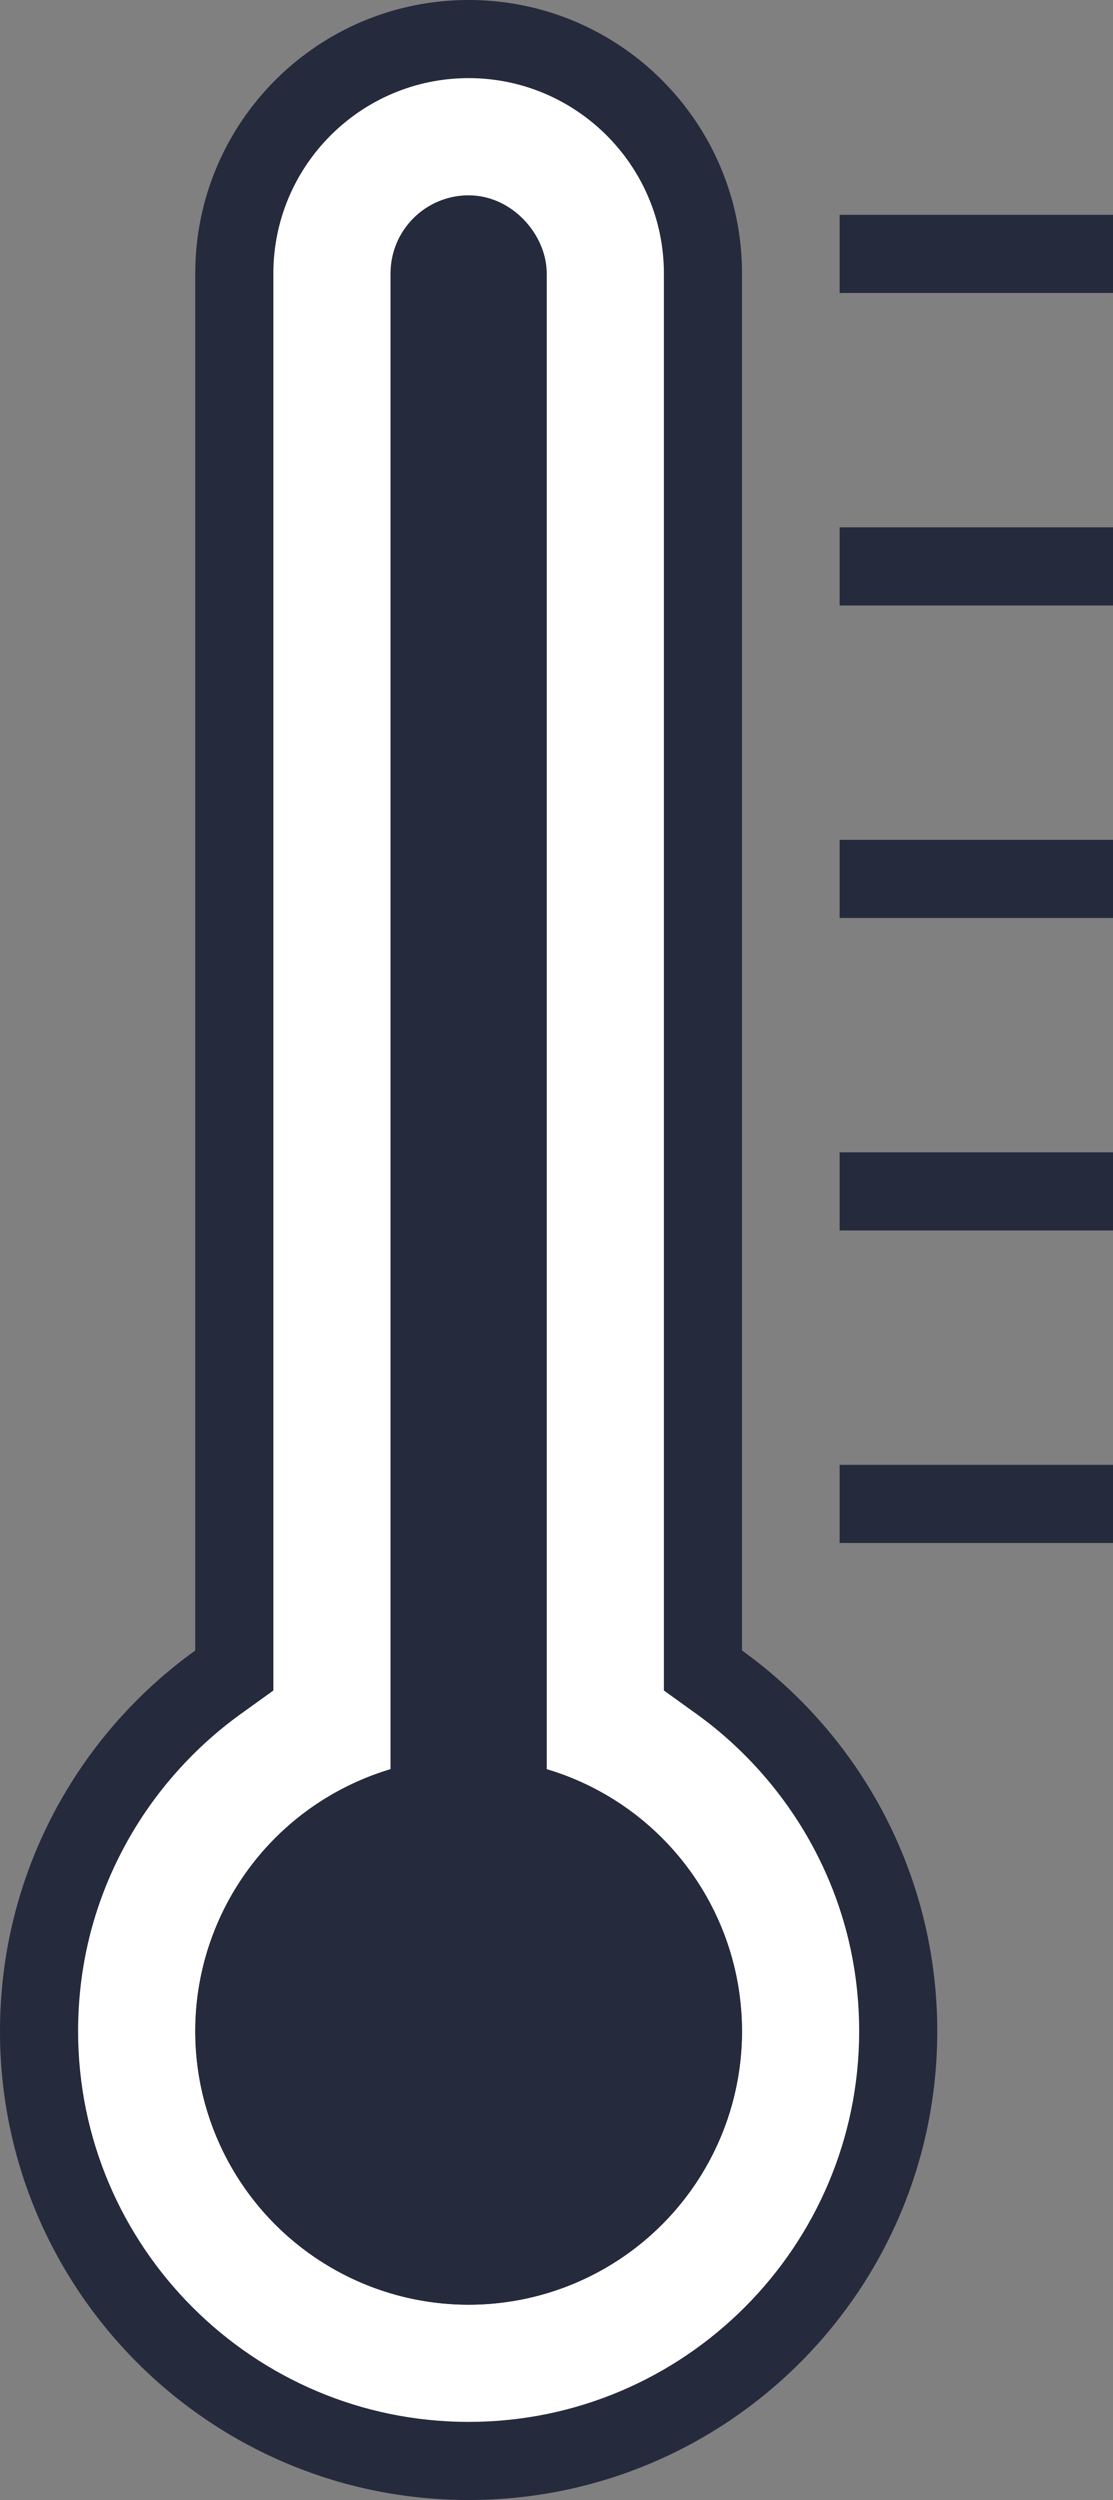
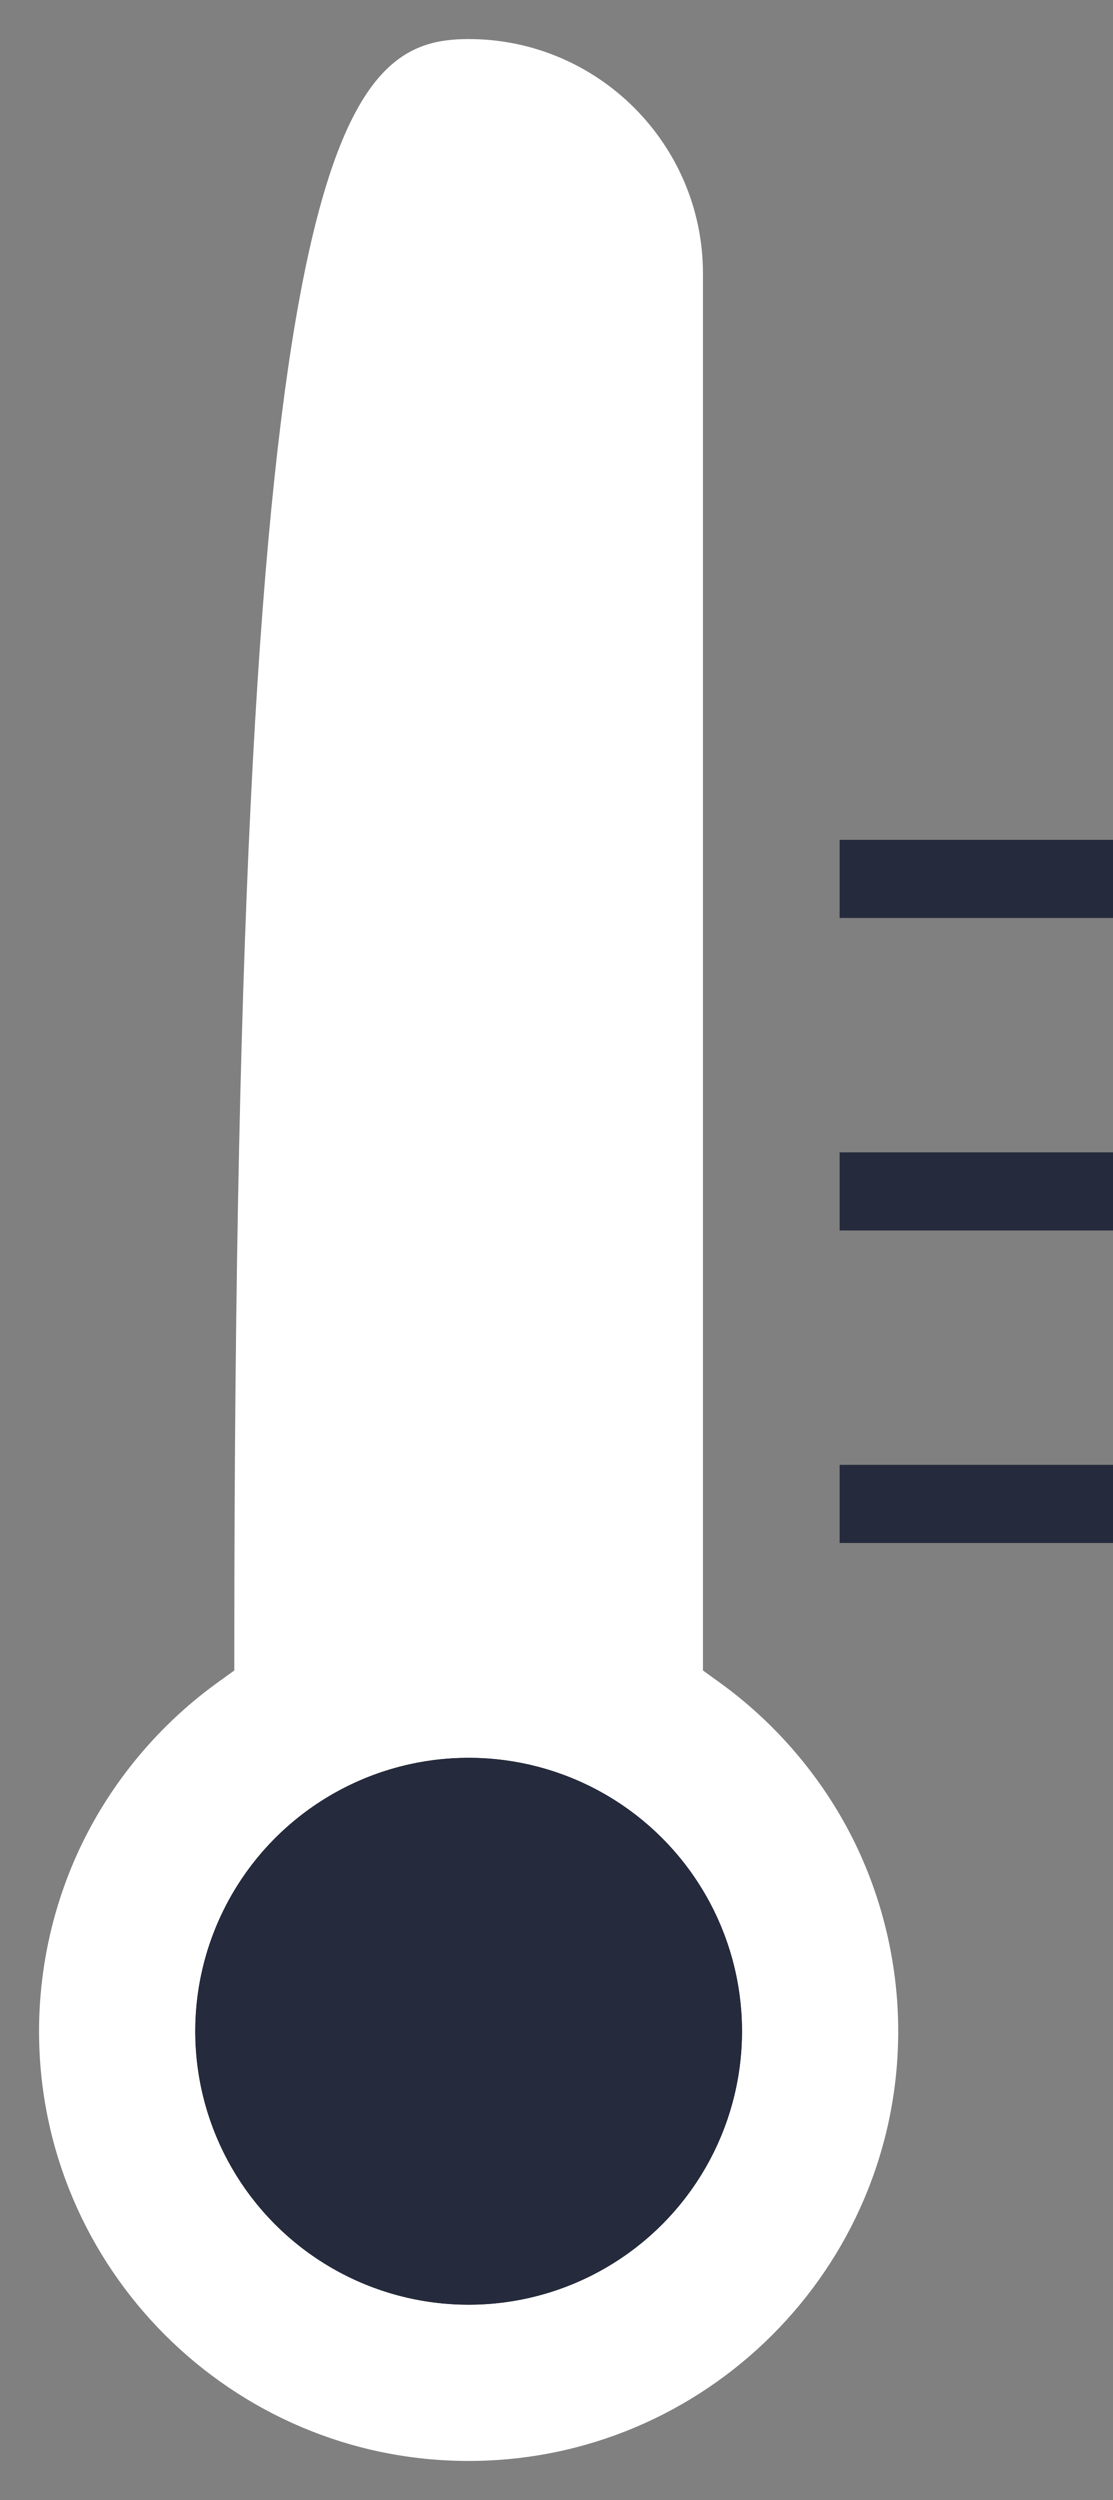
<svg xmlns="http://www.w3.org/2000/svg" width="28.5" height="64" viewBox="0 0 28.5 64">
  <rect x="0" y="0" width="28.5" height="64" fill="#808080" stroke="none" />
  <defs>
    <style>.a,.b{fill:#fff;}.b,.c,.d{stroke:#252a3c;stroke-width:2px;}.c,.f{fill:#252a3c;}.d,.g{fill:none;}.e,.f{stroke:none;}</style>
  </defs>
  <g transform="translate(-1237 -1127)">
    <g class="a" transform="translate(1324 1191) rotate(180)">
-       <path class="e" d="M 75 63 C 71.692 63 69 60.308 69 57 L 69 21.748 L 69 21.236 L 68.584 20.936 C 67.196 19.937 66.043 18.61 65.25 17.099 C 64.432 15.538 64 13.775 64 12 C 64 5.934 68.934 1 75 1 C 81.065 1 86 5.934 86 12 C 86 13.775 85.568 15.538 84.75 17.098 C 83.958 18.61 82.805 19.937 81.416 20.936 L 81 21.236 L 81 21.748 L 81 57 C 81 60.308 78.308 63 75 63 Z" />
-       <path class="f" d="M 75 62 C 77.757 62 80 59.757 80 57 L 80 21.748 L 80 20.723 L 80.832 20.125 C 82.095 19.216 83.144 18.009 83.864 16.634 C 84.618 15.196 85 13.637 85 12 C 85 6.486 80.514 2 75 2 C 69.486 2 65 6.486 65 12 C 65 13.637 65.382 15.196 66.136 16.634 C 66.857 18.009 67.905 19.216 69.168 20.125 L 70 20.723 L 70 21.748 L 70 57 C 70 59.757 72.243 62 75 62 M 75 64 C 71.134 64 68 60.866 68 57 L 68 21.748 C 64.972 19.57 63 16.015 63 12 C 63 5.373 68.373 4.089355343239731e-07 75 4.089355343239731e-07 C 81.627 4.089355343239731e-07 87 5.373 87 12 C 87 16.015 85.028 19.57 82 21.748 L 82 57 C 82 60.866 78.866 64 75 64 Z" />
+       <path class="e" d="M 75 63 C 71.692 63 69 60.308 69 57 L 69 21.748 L 69 21.236 L 68.584 20.936 C 67.196 19.937 66.043 18.61 65.25 17.099 C 64.432 15.538 64 13.775 64 12 C 64 5.934 68.934 1 75 1 C 81.065 1 86 5.934 86 12 C 86 13.775 85.568 15.538 84.75 17.098 C 83.958 18.61 82.805 19.937 81.416 20.936 L 81 21.236 L 81 21.748 C 81 60.308 78.308 63 75 63 Z" />
    </g>
    <g class="b" transform="translate(1251 1179) rotate(180)">
      <rect class="e" width="4" height="47" rx="2" />
-       <rect class="g" x="1" y="1" width="2" height="45" rx="1" />
    </g>
    <g class="c" transform="translate(1256 1186) rotate(180)">
      <circle class="e" cx="7" cy="7" r="7" />
      <circle class="g" cx="7" cy="7" r="6" />
    </g>
    <line class="d" x2="7" transform="translate(1258.5 1165.5)" />
-     <line class="d" x2="7" transform="translate(1258.5 1133.5)" />
    <line class="d" x2="7" transform="translate(1258.5 1149.5)" />
-     <line class="d" x2="7" transform="translate(1258.5 1141.5)" />
    <line class="d" x2="7" transform="translate(1258.5 1157.5)" />
  </g>
</svg>